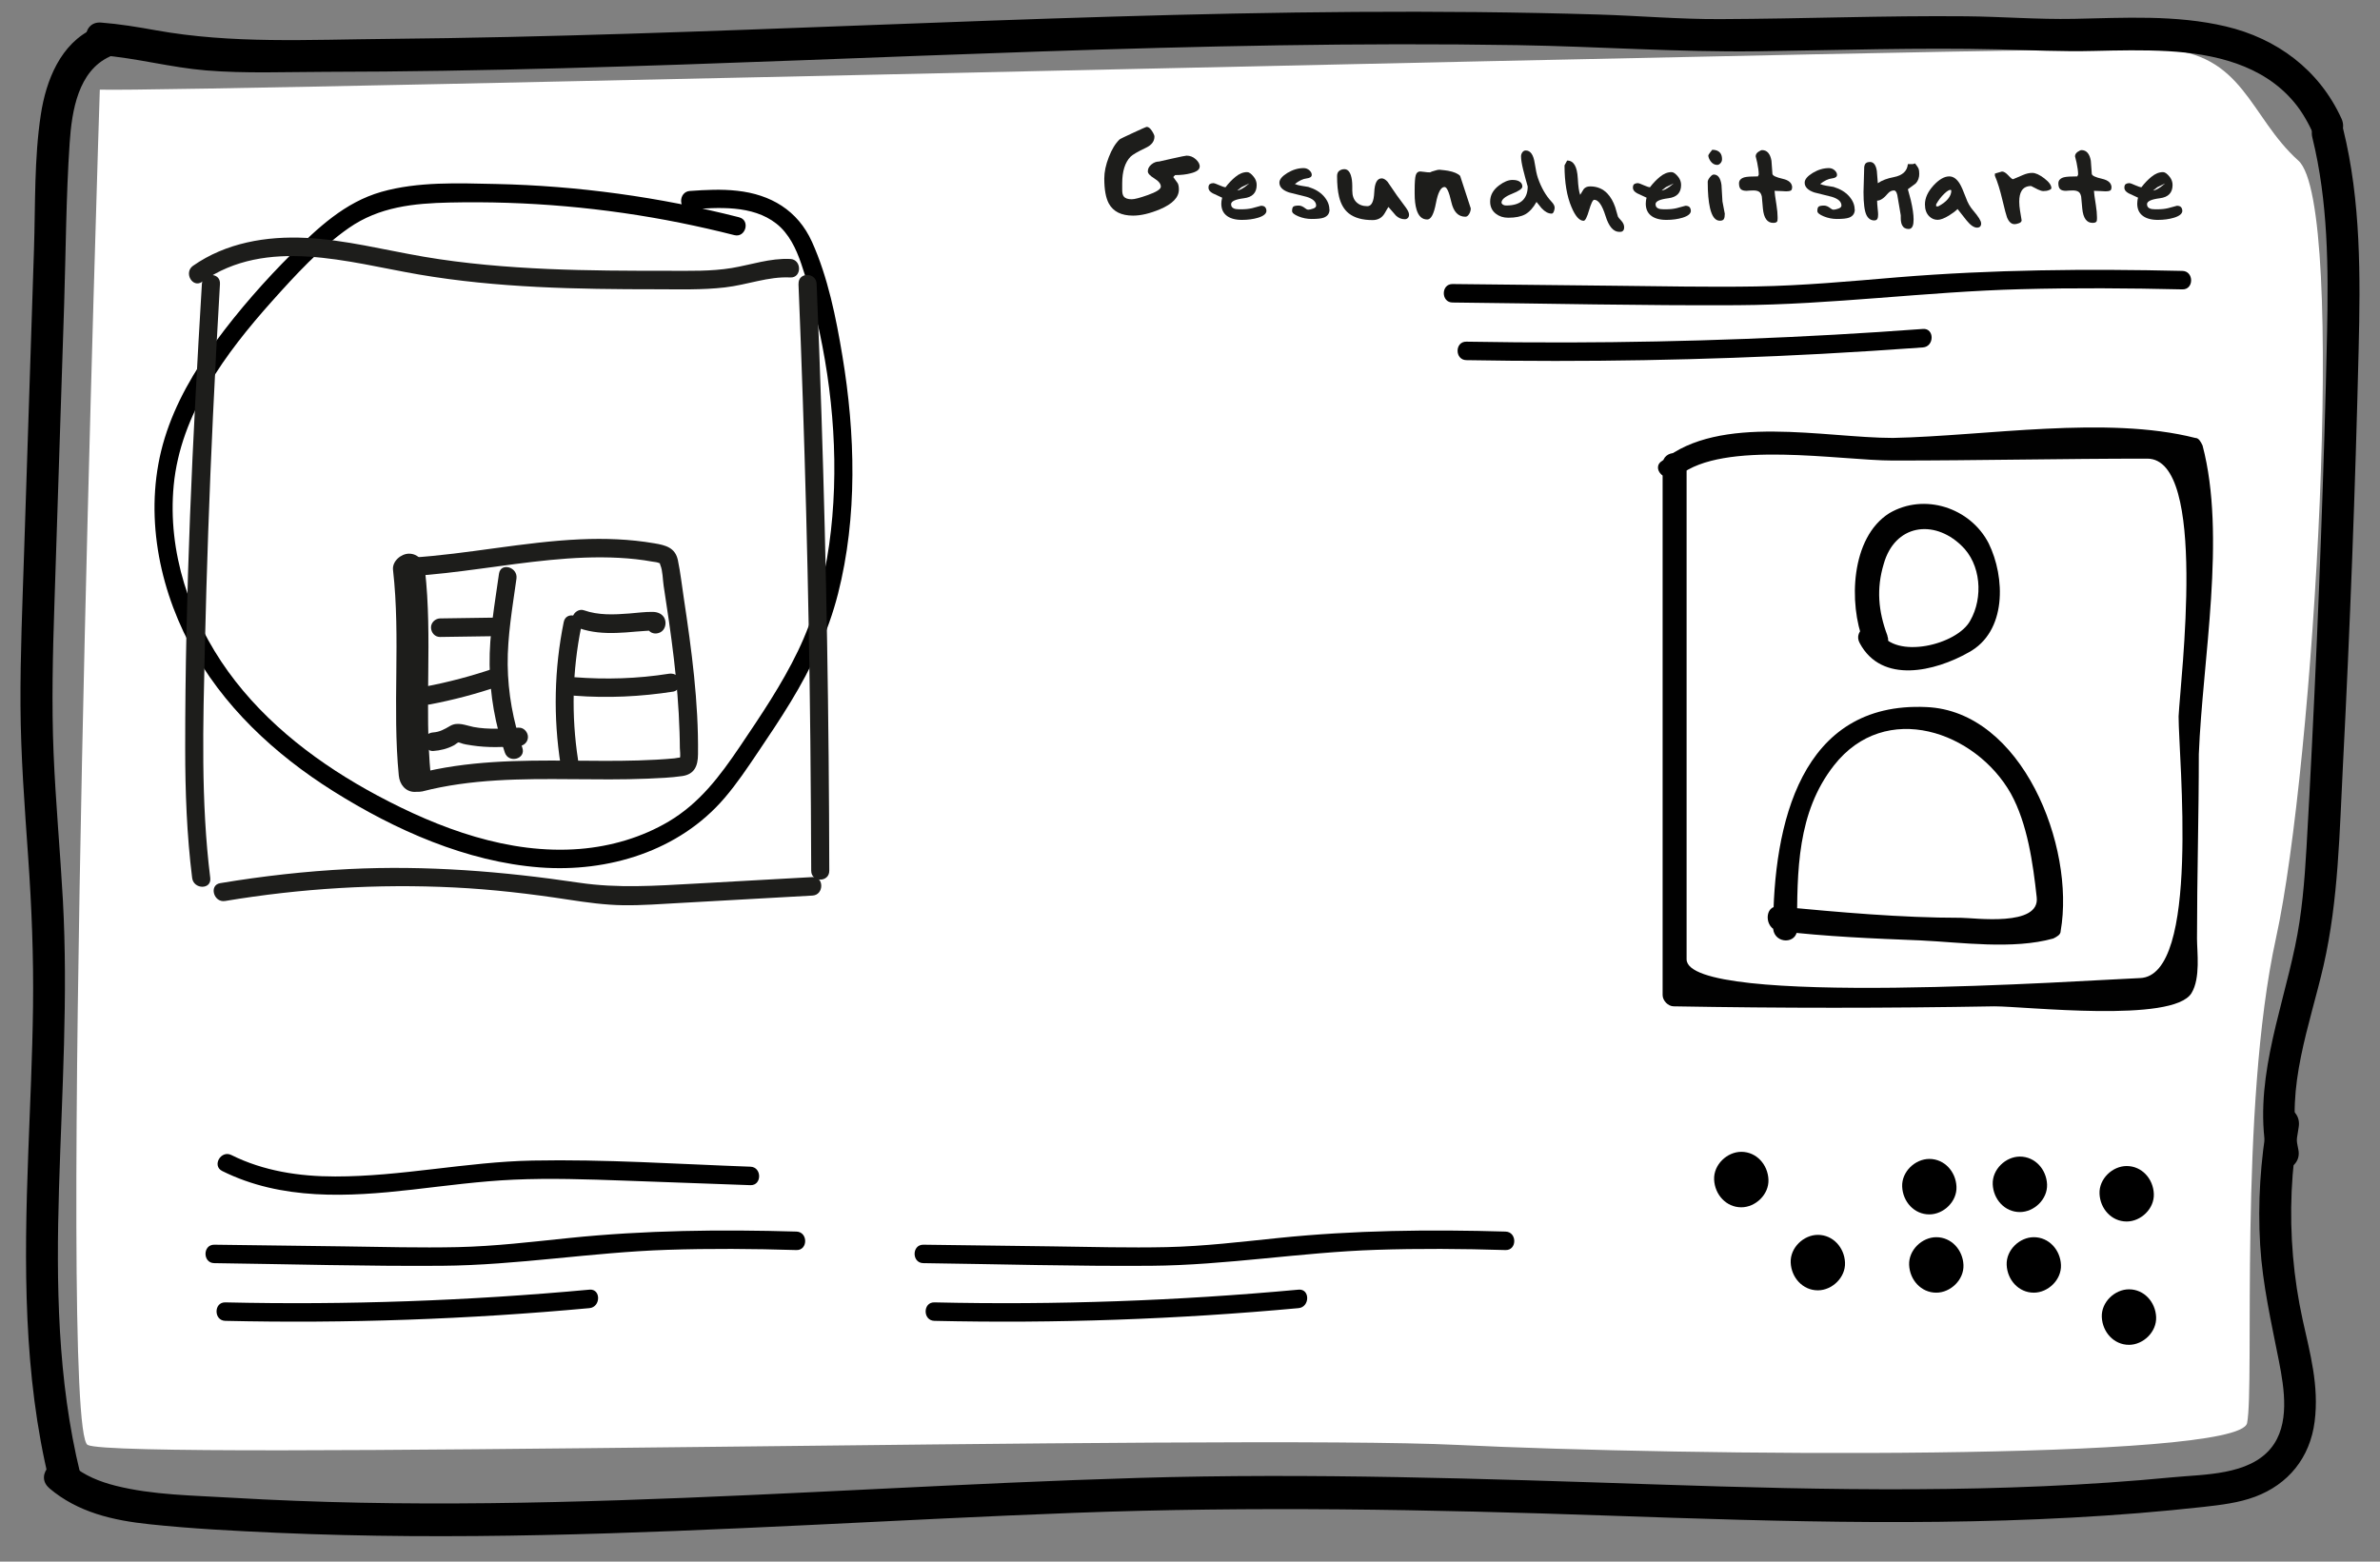
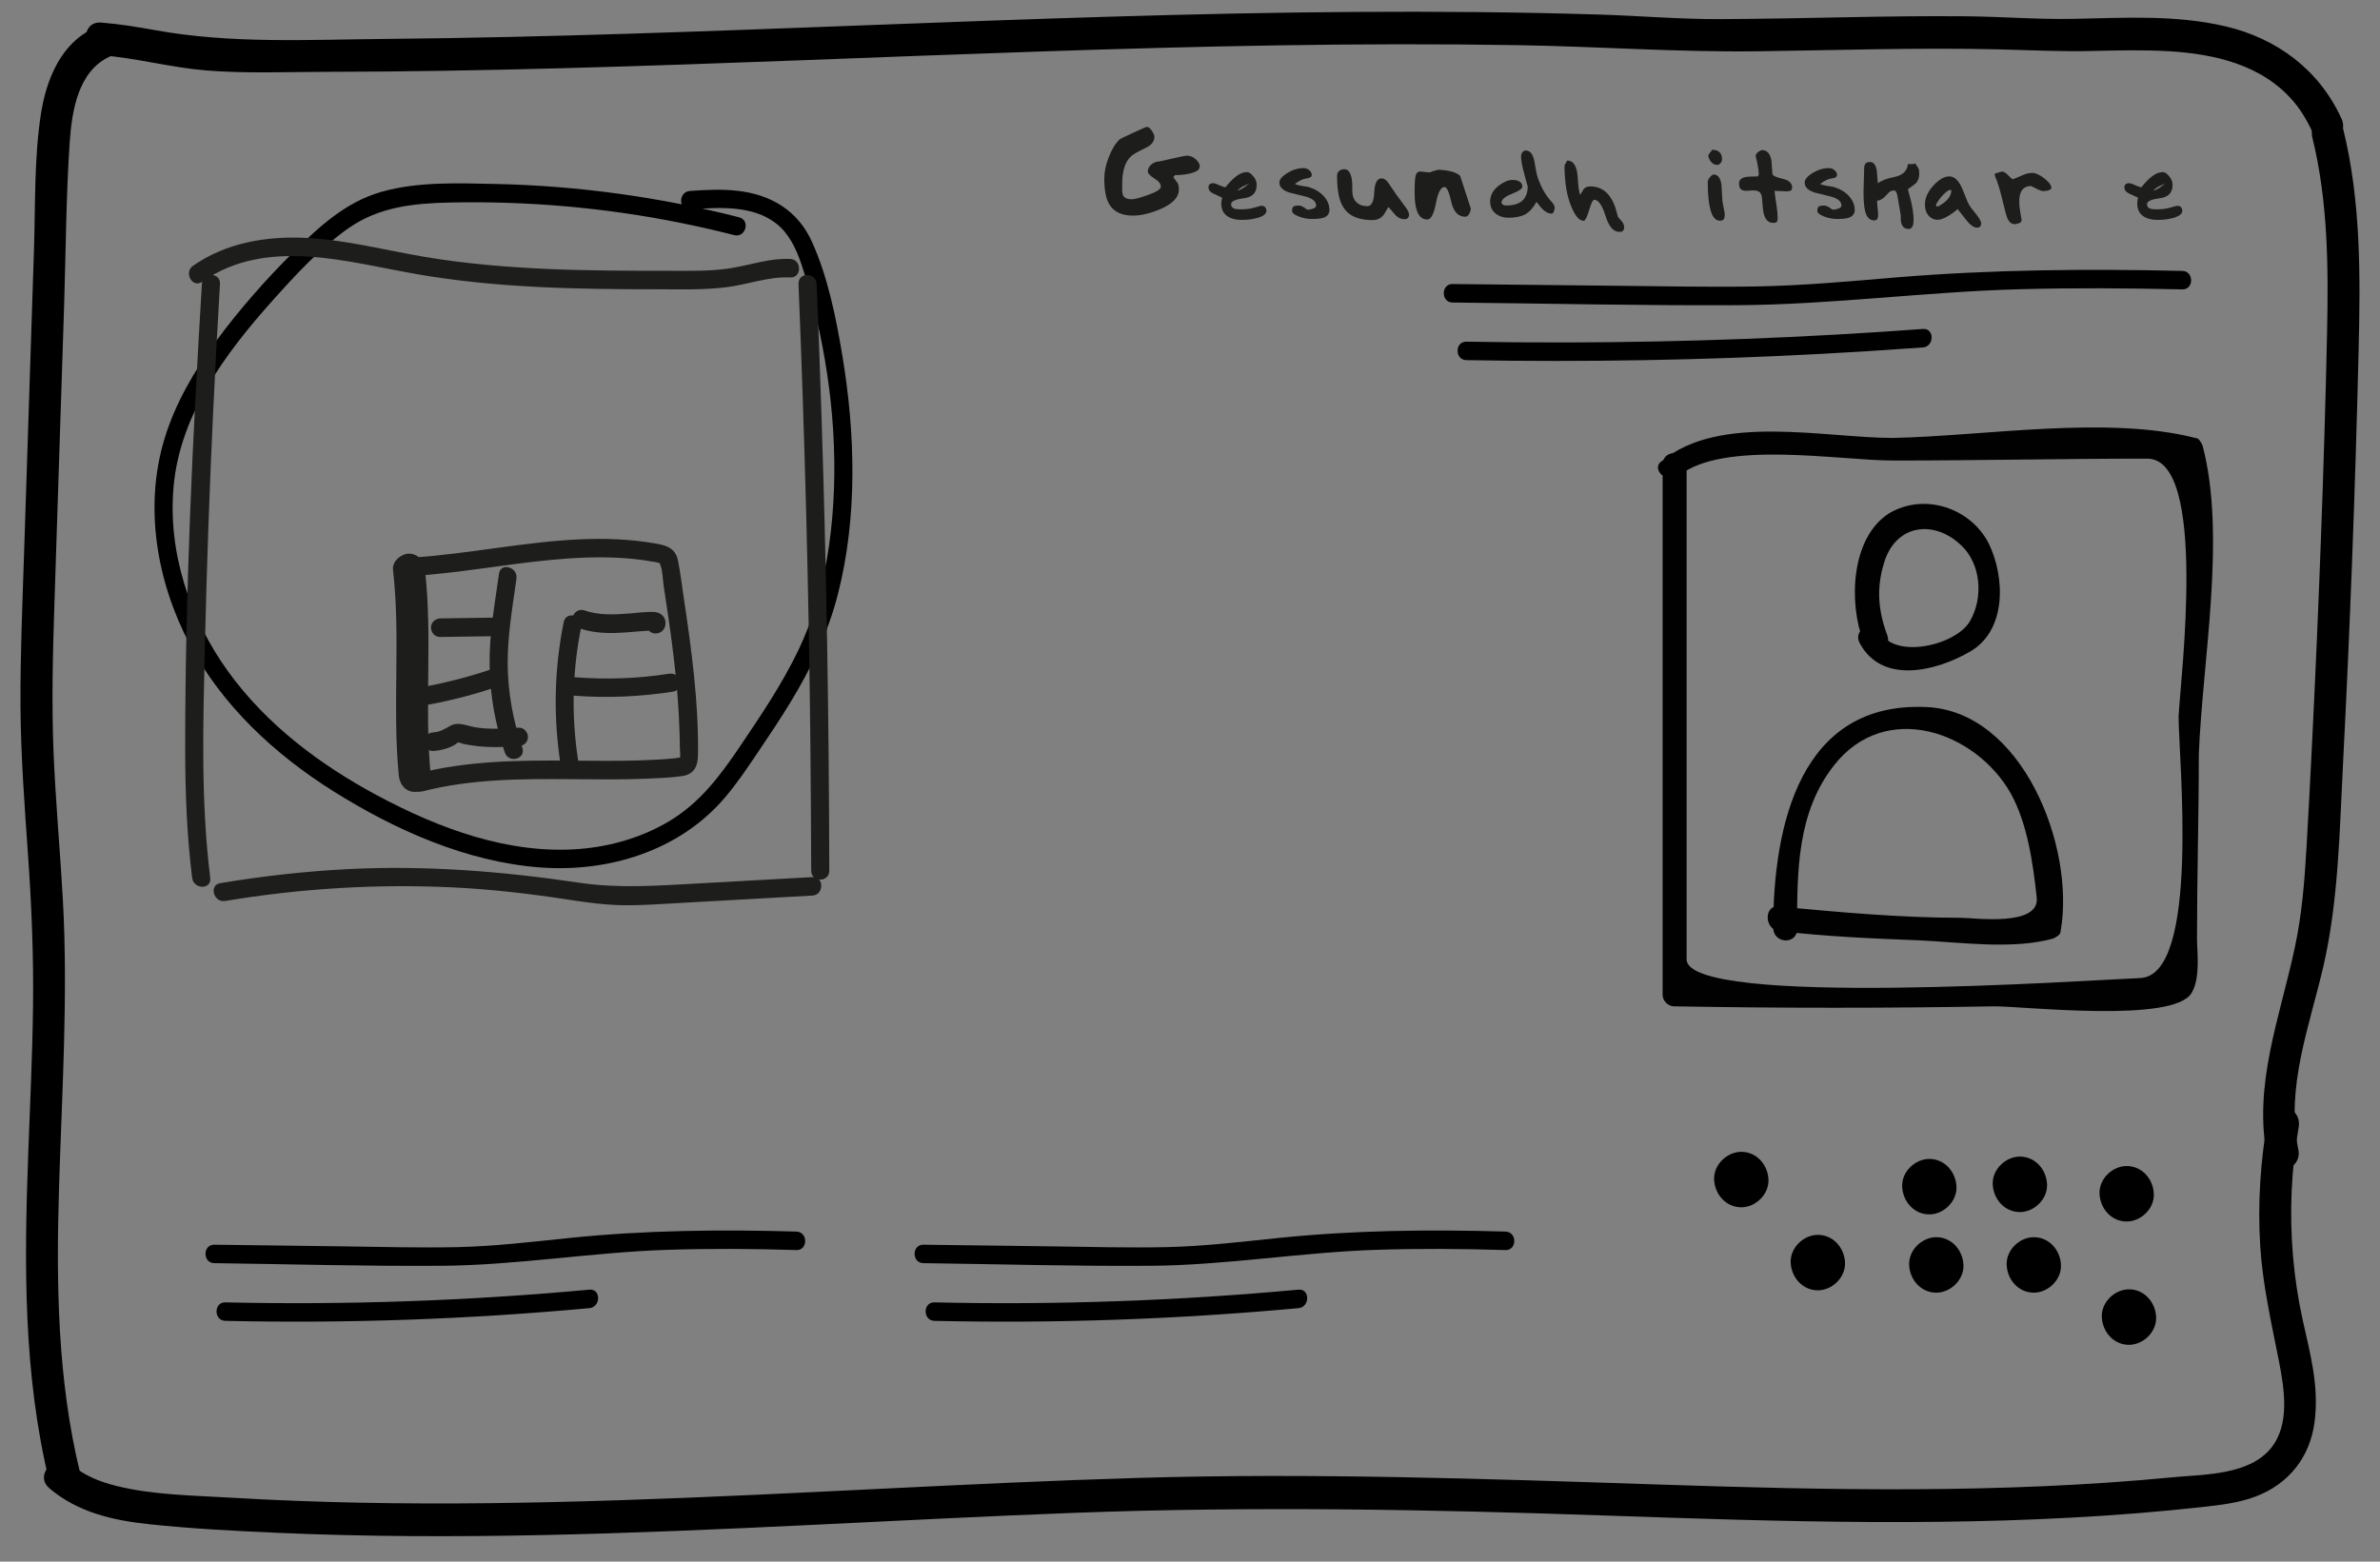
<svg xmlns="http://www.w3.org/2000/svg" width="64" height="42" viewBox="0 0 64 42" fill="none">
  <rect x="0" y="0" width="64" height="42" fill="#808080" stroke="none" />
  <g clip-path="url(#clip0_169_9692)">
-     <path d="M2.684 2.411C2.684 2.411 1.517 38.421 2.357 38.861C3.198 39.302 33.17 38.566 39.199 38.861C45.228 39.156 60.22 39.302 60.426 38.273C60.632 37.245 60.199 29.798 61.206 25.215C62.213 20.631 63.127 5.508 61.806 4.321C60.484 3.135 60.337 1.416 58.107 1.32C55.878 1.223 4.803 2.487 2.684 2.411Z" fill="white" />
    <path d="M2.521 0.763C1.632 1.167 1.239 2.155 1.098 3.08C0.917 4.27 0.953 5.501 0.914 6.702C0.824 9.44 0.735 12.177 0.646 14.915C0.603 16.267 0.544 17.619 0.551 18.97C0.558 20.333 0.663 21.69 0.757 23.047C0.852 24.404 0.905 25.731 0.888 27.077C0.871 28.424 0.807 29.712 0.759 31.029C0.649 33.979 0.622 36.969 1.328 39.853C1.462 40.401 2.29 40.169 2.156 39.62C1.543 37.113 1.51 34.52 1.587 31.952C1.665 29.368 1.833 26.789 1.691 24.205C1.618 22.889 1.496 21.576 1.441 20.259C1.386 18.942 1.419 17.568 1.464 16.221C1.55 13.543 1.637 10.866 1.725 8.187C1.771 6.742 1.776 5.29 1.873 3.847C1.931 2.97 2.105 1.906 2.955 1.52C3.167 1.423 3.217 1.107 3.11 0.919C2.983 0.696 2.735 0.665 2.522 0.761L2.521 0.763Z" fill="black" />
    <path d="M1.325 40.025C2.096 40.678 3.041 40.891 4.018 40.994C5.155 41.115 6.303 41.173 7.448 41.224C9.828 41.329 12.21 41.335 14.592 41.285C19.365 41.185 24.131 40.866 28.901 40.687C33.677 40.508 38.438 40.594 43.212 40.761C47.971 40.926 52.744 41.08 57.497 40.696C58.085 40.648 58.675 40.592 59.261 40.527C59.725 40.474 60.197 40.42 60.639 40.255C61.534 39.922 62.119 39.202 62.242 38.235C62.366 37.267 62.117 36.39 61.921 35.5C61.672 34.366 61.574 33.205 61.624 32.043C61.65 31.464 61.713 30.888 61.813 30.316C61.912 29.744 61.082 29.526 60.984 30.082C60.787 31.208 60.708 32.35 60.778 33.491C60.843 34.555 61.079 35.572 61.283 36.611C61.428 37.352 61.584 38.317 61.067 38.949C60.474 39.676 59.276 39.65 58.437 39.73C53.809 40.178 49.152 40.078 44.513 39.923C39.875 39.769 35.253 39.611 30.616 39.748C25.98 39.885 21.314 40.197 16.66 40.348C14.338 40.424 12.013 40.461 9.691 40.415C8.529 40.392 7.369 40.348 6.211 40.28C5.185 40.218 4.109 40.211 3.107 39.958C2.684 39.851 2.273 39.688 1.935 39.402C1.512 39.044 0.9 39.662 1.326 40.023L1.325 40.025Z" fill="black" />
    <path d="M2.718 1.485C3.667 1.56 4.592 1.816 5.542 1.894C6.599 1.98 7.678 1.934 8.737 1.932C10.871 1.929 13.006 1.892 15.14 1.834C19.418 1.72 23.692 1.528 27.97 1.385C32.248 1.241 36.522 1.144 40.799 1.214C42.958 1.249 45.118 1.407 47.275 1.379C49.432 1.351 51.597 1.276 53.759 1.328C54.61 1.349 55.452 1.392 56.303 1.37C56.968 1.355 57.633 1.339 58.298 1.376C59.541 1.448 60.84 1.737 61.686 2.743C61.909 3.008 62.079 3.316 62.222 3.631C62.456 4.142 63.196 3.698 62.964 3.189C62.363 1.873 61.223 1.033 59.852 0.71C58.513 0.394 57.126 0.48 55.765 0.507C54.799 0.526 53.832 0.447 52.866 0.438C51.774 0.428 50.685 0.444 49.593 0.465C48.502 0.486 47.373 0.509 46.263 0.514C45.153 0.519 44.082 0.424 42.994 0.391C38.636 0.258 34.274 0.317 29.915 0.447C25.578 0.575 21.242 0.772 16.904 0.907C14.75 0.974 12.595 1.026 10.44 1.046C8.285 1.065 6.242 1.183 4.188 0.814C3.7 0.726 3.212 0.645 2.718 0.607C2.167 0.563 2.17 1.441 2.718 1.485Z" fill="black" />
    <path d="M62.181 3.7C62.605 5.42 62.614 7.202 62.576 8.966C62.538 10.795 62.48 12.625 62.413 14.452C62.346 16.279 62.263 18.182 62.17 20.047C62.124 20.961 62.078 21.876 62.024 22.79C61.971 23.705 61.901 24.579 61.715 25.457C61.32 27.337 60.567 29.203 60.976 31.151C61.091 31.703 61.919 31.469 61.804 30.918C61.454 29.247 62.115 27.57 62.483 25.964C62.885 24.202 62.911 22.369 63.004 20.57C63.195 16.857 63.336 13.141 63.425 9.424C63.473 7.43 63.49 5.413 63.009 3.466C62.873 2.919 62.045 3.151 62.181 3.7Z" fill="black" />
-     <path d="M5.975 31.494C7.573 32.289 9.361 32.191 11.079 31.996C11.988 31.892 12.896 31.768 13.81 31.727C14.798 31.683 15.787 31.717 16.775 31.752C17.909 31.792 19.045 31.834 20.179 31.875C20.492 31.885 20.492 31.388 20.179 31.378C18.229 31.308 16.27 31.174 14.319 31.213C12.542 31.248 10.789 31.643 9.012 31.641C8.053 31.641 7.09 31.497 6.221 31.064C5.941 30.925 5.693 31.353 5.975 31.494Z" fill="black" />
    <path d="M5.762 33.972C7.802 33.999 9.845 34.058 11.885 34.043C13.908 34.027 15.91 33.681 17.933 33.614C19.093 33.576 20.255 33.584 21.417 33.62C21.73 33.628 21.73 33.132 21.417 33.123C19.38 33.063 17.342 33.086 15.312 33.295C14.312 33.398 13.315 33.518 12.308 33.541C11.301 33.563 10.27 33.535 9.251 33.521C8.087 33.505 6.924 33.491 5.762 33.476C5.449 33.472 5.447 33.969 5.762 33.972Z" fill="black" />
    <path d="M6.058 35.524C9.325 35.598 12.595 35.482 15.85 35.182C16.16 35.154 16.163 34.655 15.85 34.685C12.595 34.985 9.325 35.101 6.058 35.027C5.745 35.02 5.745 35.517 6.058 35.524Z" fill="black" />
    <path d="M24.83 33.972C26.87 33.999 28.913 34.058 30.953 34.043C32.976 34.027 34.978 33.681 37.001 33.614C38.161 33.576 39.323 33.584 40.485 33.62C40.798 33.628 40.798 33.132 40.485 33.123C38.448 33.063 36.41 33.086 34.38 33.295C33.38 33.398 32.383 33.518 31.376 33.541C30.369 33.563 29.338 33.535 28.319 33.521C27.155 33.505 25.992 33.491 24.83 33.476C24.517 33.472 24.515 33.969 24.83 33.972Z" fill="black" />
    <path d="M25.126 35.524C28.393 35.598 31.663 35.482 34.918 35.182C35.228 35.154 35.231 34.655 34.918 34.685C31.663 34.985 28.393 35.101 25.126 35.027C24.813 35.02 24.813 35.517 25.126 35.524Z" fill="black" />
    <path d="M39.059 8.136C41.609 8.162 44.163 8.222 46.713 8.208C49.262 8.194 51.793 7.844 54.34 7.778C55.789 7.739 57.238 7.75 58.687 7.783C58.999 7.79 58.999 7.293 58.687 7.286C56.131 7.227 53.574 7.249 51.025 7.458C49.757 7.564 48.49 7.683 47.217 7.704C45.948 7.725 44.68 7.697 43.413 7.685C41.963 7.669 40.511 7.655 39.06 7.639C38.747 7.636 38.746 8.134 39.06 8.136H39.059Z" fill="black" />
    <path d="M39.43 9.686C42.616 9.742 45.802 9.688 48.985 9.517C49.892 9.468 50.802 9.41 51.709 9.344C52.02 9.321 52.022 8.822 51.709 8.847C48.531 9.082 45.347 9.203 42.162 9.21C41.251 9.212 40.34 9.205 39.431 9.189C39.118 9.184 39.117 9.681 39.431 9.686H39.43Z" fill="black" />
    <path d="M19.873 5.843C17.734 5.299 15.534 4.995 13.329 4.948C12.32 4.927 11.238 4.88 10.255 5.16C9.271 5.441 8.544 6.131 7.843 6.828C7.142 7.525 6.422 8.341 5.807 9.179C5.226 9.972 4.719 10.836 4.428 11.785C3.865 13.62 4.214 15.639 5.092 17.308C5.97 18.977 7.391 20.291 8.957 21.275C10.626 22.325 12.545 23.178 14.518 23.329C16.34 23.468 18.26 22.896 19.487 21.458C19.819 21.07 20.104 20.643 20.389 20.22C20.674 19.797 20.984 19.336 21.26 18.881C21.814 17.972 22.269 17.01 22.534 15.972C23.062 13.902 23.001 11.662 22.652 9.568C22.482 8.545 22.264 7.457 21.836 6.507C21.451 5.652 20.719 5.229 19.825 5.131C19.403 5.083 18.975 5.106 18.55 5.136C18.239 5.159 18.237 5.655 18.55 5.633C19.311 5.578 20.229 5.508 20.874 6.012C21.216 6.279 21.407 6.688 21.546 7.093C21.711 7.572 21.841 8.067 21.956 8.561C22.417 10.53 22.579 12.637 22.297 14.649C22.158 15.64 21.891 16.611 21.456 17.512C21.022 18.412 20.46 19.242 19.903 20.068C19.346 20.893 18.81 21.6 17.985 22.092C17.259 22.523 16.428 22.764 15.592 22.832C13.687 22.985 11.812 22.285 10.148 21.395C8.617 20.575 7.171 19.495 6.137 18.063C5.102 16.63 4.501 14.84 4.671 13.053C4.855 11.125 6.073 9.491 7.31 8.106C7.938 7.404 8.61 6.668 9.381 6.131C10.198 5.562 11.126 5.468 12.088 5.447C14.168 5.401 16.251 5.582 18.291 5.992C18.779 6.091 19.265 6.201 19.748 6.324C20.052 6.401 20.183 5.922 19.877 5.845L19.873 5.843Z" fill="black" />
    <path d="M5.429 7.636C5.179 11.791 4.978 15.965 4.98 20.129C4.98 21.293 5.023 22.457 5.167 23.612C5.207 23.926 5.693 23.93 5.654 23.612C5.398 21.553 5.461 19.469 5.509 17.399C5.557 15.321 5.63 13.241 5.728 11.164C5.783 9.988 5.846 8.812 5.915 7.636C5.934 7.316 5.447 7.316 5.429 7.636Z" fill="#1D1D1B" />
    <path d="M6.052 24.232C8.085 23.893 10.153 23.766 12.212 23.868C13.241 23.919 14.26 24.038 15.28 24.195C15.771 24.27 16.263 24.339 16.761 24.346C17.259 24.353 17.792 24.312 18.306 24.284C19.487 24.218 20.669 24.152 21.85 24.086C22.161 24.068 22.164 23.572 21.85 23.589C20.795 23.647 19.741 23.707 18.686 23.765C17.631 23.823 16.613 23.895 15.57 23.74C13.511 23.434 11.464 23.27 9.381 23.373C8.223 23.431 7.068 23.561 5.922 23.752C5.612 23.803 5.745 24.282 6.051 24.232H6.052Z" fill="#1D1D1B" />
    <path d="M21.472 7.637C21.64 11.733 21.748 15.83 21.791 19.929C21.803 21.091 21.81 22.255 21.814 23.417C21.814 23.736 22.302 23.738 22.3 23.417C22.292 19.318 22.223 15.219 22.089 11.122C22.051 9.96 22.008 8.798 21.96 7.636C21.946 7.316 21.46 7.314 21.474 7.636L21.472 7.637Z" fill="#1D1D1B" />
    <path d="M21.25 6.965C20.71 6.939 20.2 7.121 19.674 7.209C19.117 7.3 18.547 7.283 17.986 7.283C16.9 7.283 15.814 7.281 14.73 7.234C13.645 7.186 12.497 7.093 11.394 6.904C10.29 6.714 9.299 6.452 8.23 6.398C7.161 6.344 6.075 6.53 5.19 7.149C4.934 7.33 5.176 7.76 5.435 7.579C7.175 6.358 9.368 7.058 11.265 7.383C13.375 7.744 15.519 7.78 17.653 7.78C18.265 7.78 18.882 7.801 19.492 7.73C20.102 7.66 20.655 7.432 21.252 7.462C21.565 7.478 21.565 6.979 21.252 6.965H21.25Z" fill="#1D1D1B" />
    <path d="M10.569 15.33C10.777 17.168 10.545 19.021 10.724 20.859C10.746 21.095 10.904 21.298 11.153 21.298C11.368 21.298 11.605 21.096 11.583 20.859C11.404 19.02 11.636 17.166 11.428 15.33C11.401 15.095 11.249 14.891 10.998 14.891C10.787 14.891 10.541 15.093 10.569 15.33Z" fill="#1D1D1B" />
    <path d="M11.344 21.288C12.662 20.947 14.023 20.945 15.374 20.956C16.051 20.961 16.73 20.97 17.407 20.942C17.72 20.928 18.038 20.917 18.347 20.872C18.672 20.824 18.767 20.603 18.77 20.291C18.787 18.884 18.598 17.48 18.389 16.093C18.337 15.753 18.299 15.403 18.229 15.066C18.158 14.729 17.902 14.663 17.595 14.612C16.936 14.499 16.268 14.475 15.601 14.505C14.077 14.573 12.576 14.903 11.054 14.998C10.742 15.017 10.739 15.516 11.054 15.495C12.306 15.417 13.542 15.182 14.791 15.061C15.409 15.001 16.029 14.97 16.648 15.003C16.948 15.019 17.247 15.05 17.545 15.105C17.593 15.114 17.662 15.117 17.705 15.136C17.827 15.187 17.71 15.086 17.758 15.2C17.823 15.354 17.82 15.588 17.846 15.755C18.048 17.057 18.234 18.365 18.273 19.685C18.279 19.829 18.28 19.973 18.282 20.117C18.282 20.154 18.304 20.352 18.282 20.377C18.291 20.368 18.163 20.392 18.134 20.396C17.811 20.426 17.486 20.442 17.163 20.452C16.553 20.47 15.943 20.462 15.333 20.457C13.953 20.447 12.561 20.457 11.213 20.807C10.909 20.886 11.038 21.365 11.342 21.286L11.344 21.288Z" fill="#1D1D1B" />
    <path d="M13.418 15.431C13.305 16.241 13.155 17.057 13.166 17.877C13.176 18.697 13.317 19.483 13.576 20.241C13.68 20.542 14.151 20.412 14.046 20.11C13.798 19.39 13.661 18.64 13.652 17.877C13.644 17.113 13.781 16.33 13.888 15.563C13.932 15.251 13.463 15.114 13.418 15.431Z" fill="#1D1D1B" />
    <path d="M15.159 16.73C14.902 17.996 14.876 19.288 15.075 20.564C15.125 20.88 15.594 20.745 15.544 20.433C15.361 19.25 15.39 18.035 15.629 16.862C15.692 16.55 15.223 16.416 15.159 16.73Z" fill="#1D1D1B" />
    <path d="M15.572 16.895C15.897 17.01 16.246 17.034 16.586 17.022C16.753 17.017 16.918 17.003 17.084 16.988C17.17 16.982 17.256 16.974 17.342 16.969C17.378 16.968 17.416 16.964 17.452 16.962C17.476 16.962 17.5 16.96 17.526 16.959C17.578 16.96 17.576 16.955 17.521 16.943L17.433 16.853L17.443 16.873L17.411 16.746V16.767C17.423 16.725 17.433 16.683 17.445 16.641L17.436 16.659L17.524 16.569L17.507 16.578C17.388 16.636 17.358 16.809 17.419 16.918C17.49 17.041 17.634 17.066 17.753 17.008C17.882 16.945 17.926 16.778 17.877 16.648C17.827 16.518 17.696 16.46 17.562 16.457C17.349 16.451 17.131 16.485 16.918 16.5C16.509 16.532 16.094 16.551 15.701 16.413C15.577 16.369 15.434 16.462 15.402 16.587C15.366 16.724 15.446 16.848 15.572 16.892V16.895Z" fill="#1D1D1B" />
    <path d="M15.453 18.711C16.34 18.779 17.229 18.737 18.108 18.6C18.239 18.579 18.311 18.412 18.279 18.295C18.241 18.152 18.11 18.1 17.98 18.121C17.144 18.253 16.295 18.279 15.455 18.214C15.324 18.203 15.211 18.335 15.211 18.463C15.211 18.605 15.323 18.702 15.455 18.712L15.453 18.711Z" fill="#1D1D1B" />
    <path d="M13.29 17.975C12.681 18.182 12.059 18.347 11.428 18.467C11.299 18.491 11.225 18.651 11.258 18.772C11.296 18.911 11.428 18.971 11.557 18.946C12.188 18.826 12.81 18.662 13.418 18.454C13.544 18.412 13.625 18.282 13.588 18.149C13.554 18.024 13.415 17.933 13.29 17.975Z" fill="#1D1D1B" />
    <path d="M13.425 16.609L11.834 16.632C11.707 16.634 11.585 16.745 11.59 16.881C11.595 17.018 11.696 17.133 11.834 17.131L13.425 17.108C13.552 17.106 13.674 16.996 13.669 16.859C13.664 16.722 13.563 16.608 13.425 16.609Z" fill="#1D1D1B" />
    <path d="M13.953 19.569C13.551 19.594 13.135 19.627 12.734 19.552C12.523 19.511 12.312 19.404 12.105 19.523C11.952 19.613 11.825 19.687 11.643 19.699C11.512 19.708 11.399 19.808 11.399 19.948C11.399 20.076 11.511 20.204 11.643 20.198C11.842 20.185 12.031 20.138 12.21 20.043C12.245 20.025 12.301 19.969 12.337 19.964C12.322 19.966 12.363 19.973 12.373 19.978C12.472 20.018 12.588 20.032 12.691 20.048C13.111 20.113 13.532 20.096 13.953 20.069C14.084 20.061 14.197 19.96 14.197 19.82C14.197 19.692 14.085 19.564 13.953 19.571V19.569Z" fill="#1D1D1B" />
    <path d="M44.709 12.488V26.761C44.709 26.912 44.857 27.065 45.007 27.065C47.88 27.116 50.755 27.116 53.629 27.065C54.471 27.065 58.436 27.52 58.931 26.71C59.178 26.305 59.079 25.597 59.079 25.243C59.079 23.573 59.128 21.953 59.128 20.282C59.228 17.75 59.871 14.41 59.228 11.98C59.178 11.879 59.128 11.778 59.031 11.778C56.652 11.171 53.381 11.727 50.903 11.778C49.069 11.778 46.246 11.12 44.709 12.386C44.362 12.588 44.809 13.044 45.154 12.791C46.344 11.829 49.465 12.386 50.903 12.386C53.182 12.386 55.463 12.335 57.742 12.335C59.376 12.335 58.633 18.256 58.584 19.269C58.584 20.382 59.178 26.254 57.544 26.305C56.207 26.356 45.354 27.114 45.354 25.799V12.488C45.354 12.082 44.709 12.082 44.709 12.488Z" fill="#010101" />
    <path d="M50.754 17.094C50.506 16.436 50.456 15.828 50.654 15.17C50.951 14.108 51.991 13.955 52.735 14.664C53.28 15.17 53.33 16.081 52.983 16.688C52.635 17.347 50.951 17.75 50.554 16.992C50.356 16.637 49.812 16.941 50.009 17.296C50.604 18.409 52.041 18.054 52.933 17.549C53.972 16.992 53.924 15.524 53.477 14.613C52.983 13.652 51.743 13.248 50.802 13.804C49.762 14.463 49.712 16.234 50.107 17.247C50.305 17.652 50.9 17.499 50.752 17.096L50.754 17.094Z" fill="#010101" />
    <path d="M48.325 24.988C48.325 23.419 48.325 21.849 49.317 20.585C50.704 18.814 53.132 19.674 54.074 21.344C54.519 22.153 54.669 23.217 54.768 24.128C54.868 24.937 53.084 24.684 52.737 24.684C51.102 24.684 49.466 24.534 47.832 24.381C47.435 24.33 47.435 24.988 47.832 25.039C49.121 25.19 50.358 25.241 51.647 25.292C52.737 25.343 54.126 25.545 55.215 25.241C55.315 25.19 55.413 25.139 55.413 25.039C55.81 22.762 54.373 19.118 51.795 19.016C48.425 18.865 47.682 22.155 47.682 24.988C47.732 25.394 48.327 25.394 48.327 24.988H48.325Z" fill="#010101" />
    <path d="M46.825 32.47C47.206 32.47 47.572 32.126 47.555 31.724C47.538 31.322 47.234 30.978 46.825 30.978C46.443 30.978 46.077 31.322 46.094 31.724C46.111 32.126 46.416 32.47 46.825 32.47Z" fill="black" />
    <path d="M48.884 34.703C49.265 34.703 49.631 34.359 49.614 33.957C49.597 33.555 49.293 33.211 48.884 33.211C48.502 33.211 48.136 33.555 48.153 33.957C48.17 34.359 48.475 34.703 48.884 34.703Z" fill="black" />
    <path d="M51.881 32.661C52.262 32.661 52.629 32.317 52.611 31.915C52.594 31.513 52.29 31.169 51.881 31.169C51.499 31.169 51.133 31.513 51.151 31.915C51.168 32.317 51.472 32.661 51.881 32.661Z" fill="black" />
    <path d="M54.316 32.598C54.698 32.598 55.064 32.254 55.047 31.852C55.029 31.45 54.725 31.106 54.316 31.106C53.935 31.106 53.569 31.45 53.586 31.852C53.603 32.254 53.907 32.598 54.316 32.598Z" fill="black" />
    <path d="M57.188 32.852C57.57 32.852 57.936 32.508 57.918 32.106C57.901 31.704 57.597 31.36 57.188 31.36C56.806 31.36 56.44 31.704 56.458 32.106C56.475 32.508 56.779 32.852 57.188 32.852Z" fill="black" />
    <path d="M57.25 36.169C57.631 36.169 57.997 35.824 57.98 35.422C57.963 35.02 57.659 34.676 57.25 34.676C56.868 34.676 56.502 35.02 56.519 35.422C56.537 35.824 56.841 36.169 57.25 36.169Z" fill="black" />
    <path d="M54.691 34.766C55.072 34.766 55.438 34.422 55.421 34.02C55.404 33.618 55.1 33.274 54.691 33.274C54.309 33.274 53.943 33.618 53.961 34.02C53.978 34.422 54.282 34.766 54.691 34.766Z" fill="black" />
    <path d="M52.068 34.766C52.45 34.766 52.816 34.422 52.799 34.02C52.782 33.618 52.477 33.274 52.068 33.274C51.687 33.274 51.321 33.618 51.338 34.02C51.355 34.422 51.659 34.766 52.068 34.766Z" fill="black" />
    <path d="M32.258 4.488C32.258 4.562 32.179 4.62 32.022 4.66C31.899 4.693 31.758 4.709 31.598 4.709L31.55 4.762C31.588 4.816 31.627 4.871 31.668 4.925C31.689 4.962 31.701 5.02 31.701 5.097C31.701 5.308 31.531 5.485 31.191 5.629C30.922 5.741 30.682 5.799 30.469 5.799C30.154 5.799 29.936 5.691 29.817 5.473C29.737 5.325 29.695 5.101 29.695 4.801C29.695 4.625 29.735 4.434 29.816 4.227C29.896 4.019 29.991 3.861 30.105 3.751C30.116 3.739 30.238 3.679 30.471 3.572C30.701 3.465 30.823 3.412 30.837 3.412C30.881 3.412 30.928 3.447 30.974 3.517C31.02 3.588 31.044 3.64 31.044 3.672C31.044 3.8 30.969 3.9 30.819 3.972C30.594 4.079 30.455 4.16 30.402 4.214C30.252 4.367 30.177 4.606 30.177 4.932V5.108C30.177 5.19 30.19 5.248 30.218 5.283C30.256 5.334 30.328 5.359 30.434 5.359C30.508 5.359 30.651 5.322 30.859 5.248C31.098 5.164 31.216 5.087 31.216 5.02C31.216 4.944 31.158 4.871 31.041 4.799C30.924 4.727 30.866 4.664 30.866 4.609C30.866 4.539 30.897 4.478 30.96 4.425C31.022 4.372 31.093 4.344 31.17 4.344C31.323 4.309 31.44 4.283 31.519 4.265C31.754 4.212 31.885 4.186 31.909 4.186C32 4.186 32.083 4.218 32.155 4.283C32.227 4.348 32.263 4.414 32.263 4.486L32.258 4.488Z" fill="#1D1D1B" />
    <path d="M34.056 5.666C34.056 5.747 33.98 5.81 33.829 5.856C33.702 5.894 33.557 5.914 33.397 5.914C33.208 5.914 33.066 5.871 32.969 5.787C32.883 5.712 32.842 5.608 32.842 5.476C32.842 5.455 32.844 5.431 32.847 5.404C32.851 5.378 32.856 5.348 32.865 5.317C32.78 5.278 32.696 5.238 32.612 5.199C32.535 5.157 32.497 5.108 32.497 5.05C32.497 4.999 32.509 4.967 32.535 4.95C32.56 4.934 32.593 4.925 32.634 4.925C32.651 4.925 32.701 4.943 32.784 4.98C32.866 5.016 32.925 5.036 32.956 5.036C33.036 4.929 33.124 4.837 33.22 4.758C33.325 4.671 33.43 4.629 33.537 4.629C33.588 4.629 33.647 4.671 33.715 4.757C33.767 4.822 33.793 4.895 33.793 4.974C33.793 5.185 33.678 5.304 33.449 5.332C33.22 5.361 33.105 5.413 33.105 5.492C33.105 5.547 33.129 5.585 33.179 5.606C33.214 5.622 33.262 5.629 33.324 5.629H33.384C33.49 5.629 33.586 5.619 33.671 5.599C33.75 5.578 33.829 5.555 33.91 5.534C33.963 5.534 34.001 5.548 34.021 5.573C34.042 5.598 34.054 5.629 34.054 5.664L34.056 5.666ZM33.595 4.932C33.497 4.978 33.427 5.011 33.384 5.034C33.346 5.064 33.306 5.095 33.269 5.125C33.324 5.118 33.394 5.085 33.48 5.024C33.507 5.004 33.545 4.974 33.595 4.932Z" fill="#1D1D1B" />
    <path d="M35.752 5.633C35.752 5.742 35.7 5.815 35.595 5.854C35.53 5.878 35.42 5.889 35.27 5.889C35.148 5.889 35.032 5.866 34.916 5.819C34.801 5.771 34.745 5.724 34.745 5.677C34.745 5.613 34.757 5.573 34.782 5.555C34.808 5.538 34.856 5.529 34.927 5.529C34.98 5.529 35.038 5.554 35.102 5.605C35.131 5.629 35.157 5.64 35.176 5.64C35.212 5.64 35.257 5.629 35.312 5.61C35.367 5.591 35.392 5.562 35.392 5.529C35.392 5.426 35.308 5.347 35.136 5.294C34.978 5.255 34.822 5.217 34.664 5.176C34.492 5.118 34.404 5.029 34.404 4.913C34.404 4.825 34.477 4.739 34.619 4.651C34.764 4.564 34.91 4.521 35.057 4.521C35.114 4.521 35.166 4.541 35.209 4.579C35.252 4.618 35.274 4.658 35.274 4.702C35.274 4.757 35.227 4.788 35.133 4.799C35.04 4.809 34.935 4.859 34.82 4.948C34.861 4.967 34.915 4.983 34.98 4.994C35.045 5.004 35.112 5.015 35.181 5.027C35.358 5.081 35.497 5.164 35.597 5.276C35.697 5.389 35.748 5.508 35.748 5.633H35.752Z" fill="#1D1D1B" />
    <path d="M37.89 5.773C37.89 5.812 37.879 5.843 37.857 5.864C37.835 5.885 37.809 5.896 37.775 5.896C37.687 5.896 37.608 5.864 37.537 5.798C37.525 5.785 37.458 5.708 37.336 5.566C37.328 5.576 37.293 5.633 37.235 5.736C37.164 5.857 37.056 5.919 36.91 5.919C36.635 5.919 36.422 5.859 36.271 5.74C36.145 5.64 36.058 5.492 36.01 5.296C35.974 5.15 35.955 4.964 35.955 4.736C35.955 4.672 35.974 4.625 36.013 4.595C36.053 4.565 36.099 4.55 36.152 4.55C36.231 4.55 36.29 4.606 36.326 4.716C36.352 4.797 36.364 4.895 36.364 5.009V5.127C36.364 5.262 36.401 5.366 36.475 5.438C36.549 5.51 36.647 5.545 36.769 5.545C36.883 5.545 36.943 5.42 36.955 5.171C36.965 4.922 37.032 4.797 37.156 4.797C37.204 4.797 37.257 4.827 37.312 4.888C37.319 4.897 37.402 5.018 37.562 5.253C37.684 5.417 37.763 5.524 37.8 5.576C37.861 5.659 37.89 5.724 37.89 5.771V5.773Z" fill="#1D1D1B" />
    <path d="M39.55 5.601C39.55 5.654 39.536 5.705 39.507 5.754C39.478 5.803 39.445 5.829 39.406 5.829C39.211 5.829 39.086 5.696 39.026 5.429C38.966 5.162 38.906 5.029 38.844 5.029C38.746 5.029 38.668 5.175 38.613 5.466C38.558 5.757 38.481 5.903 38.38 5.903C38.242 5.903 38.146 5.815 38.093 5.64C38.058 5.527 38.041 5.382 38.041 5.203V5.124C38.041 4.911 38.051 4.773 38.072 4.708C38.093 4.644 38.132 4.611 38.192 4.611C38.208 4.611 38.244 4.615 38.3 4.623C38.357 4.632 38.409 4.636 38.453 4.636C38.491 4.618 38.522 4.606 38.546 4.601C38.617 4.576 38.672 4.565 38.713 4.565C38.809 4.574 38.883 4.583 38.936 4.592C39.098 4.622 39.208 4.669 39.265 4.732L39.548 5.599L39.55 5.601Z" fill="#1D1D1B" />
    <path d="M41.806 5.583C41.806 5.613 41.8 5.648 41.784 5.687C41.769 5.726 41.75 5.745 41.724 5.745C41.636 5.745 41.547 5.698 41.456 5.601C41.375 5.499 41.329 5.443 41.318 5.431C41.229 5.589 41.129 5.699 41.017 5.763C40.907 5.824 40.753 5.856 40.559 5.856C40.426 5.856 40.315 5.819 40.224 5.748C40.122 5.668 40.071 5.559 40.071 5.422C40.071 5.252 40.15 5.108 40.309 4.988C40.442 4.888 40.562 4.839 40.674 4.839C40.77 4.839 40.84 4.86 40.885 4.901C40.92 4.93 40.937 4.971 40.937 5.018C40.937 5.074 40.844 5.139 40.657 5.213C40.471 5.287 40.377 5.366 40.377 5.448C40.377 5.468 40.389 5.485 40.413 5.503C40.437 5.519 40.466 5.527 40.5 5.527C40.712 5.527 40.865 5.476 40.959 5.375C41.04 5.287 41.081 5.167 41.081 5.016C41.035 4.855 40.993 4.702 40.957 4.555C40.921 4.407 40.902 4.291 40.902 4.204C40.902 4.165 40.914 4.128 40.937 4.097C40.959 4.065 40.99 4.047 41.028 4.047C41.155 4.047 41.236 4.162 41.27 4.39C41.296 4.565 41.325 4.699 41.356 4.788C41.447 5.05 41.569 5.262 41.724 5.427C41.779 5.485 41.806 5.54 41.806 5.587V5.583Z" fill="#1D1D1B" />
    <path d="M43.675 6.112C43.675 6.173 43.654 6.212 43.611 6.229C43.599 6.233 43.577 6.236 43.544 6.236C43.386 6.236 43.262 6.093 43.173 5.805C43.083 5.517 42.982 5.373 42.87 5.373C42.832 5.373 42.786 5.468 42.731 5.655C42.676 5.843 42.628 5.938 42.585 5.938C42.471 5.938 42.363 5.817 42.26 5.573C42.135 5.281 42.071 4.906 42.071 4.448L42.142 4.318C42.317 4.318 42.411 4.477 42.428 4.797C42.439 5.013 42.461 5.16 42.492 5.241C42.521 5.192 42.552 5.139 42.585 5.088C42.626 5.037 42.685 5.013 42.76 5.013C42.946 5.013 43.099 5.076 43.221 5.202C43.31 5.296 43.381 5.418 43.434 5.571C43.458 5.655 43.482 5.741 43.508 5.826C43.511 5.838 43.542 5.877 43.601 5.94C43.649 5.994 43.675 6.052 43.675 6.115V6.112Z" fill="#1D1D1B" />
-     <path d="M45.469 5.666C45.469 5.747 45.393 5.81 45.242 5.856C45.115 5.894 44.971 5.914 44.811 5.914C44.622 5.914 44.479 5.871 44.383 5.787C44.297 5.712 44.256 5.608 44.256 5.476C44.256 5.455 44.257 5.431 44.261 5.404C44.264 5.378 44.269 5.348 44.278 5.317C44.194 5.278 44.109 5.238 44.025 5.199C43.948 5.157 43.91 5.108 43.91 5.05C43.91 4.999 43.922 4.967 43.948 4.95C43.974 4.934 44.006 4.925 44.048 4.925C44.065 4.925 44.115 4.943 44.197 4.98C44.28 5.016 44.338 5.036 44.369 5.036C44.45 4.929 44.538 4.837 44.634 4.758C44.739 4.671 44.843 4.629 44.95 4.629C45.002 4.629 45.06 4.671 45.129 4.757C45.18 4.822 45.206 4.895 45.206 4.974C45.206 5.185 45.091 5.304 44.862 5.332C44.634 5.361 44.519 5.413 44.519 5.492C44.519 5.547 44.543 5.585 44.592 5.606C44.627 5.622 44.675 5.629 44.737 5.629H44.797C44.904 5.629 45 5.619 45.084 5.599C45.163 5.578 45.242 5.555 45.323 5.534C45.376 5.534 45.414 5.548 45.435 5.573C45.455 5.598 45.467 5.629 45.467 5.664L45.469 5.666ZM45.008 4.932C44.91 4.978 44.84 5.011 44.797 5.034C44.759 5.064 44.72 5.095 44.682 5.125C44.737 5.118 44.807 5.085 44.893 5.024C44.921 5.004 44.959 4.974 45.008 4.932Z" fill="#1D1D1B" />
    <path d="M46.381 5.747C46.381 5.813 46.373 5.863 46.355 5.892C46.338 5.922 46.302 5.936 46.247 5.936C46.123 5.936 46.036 5.822 45.983 5.594C45.943 5.422 45.922 5.187 45.922 4.89C45.922 4.859 45.941 4.816 45.981 4.767C46.02 4.718 46.055 4.694 46.084 4.694C46.197 4.694 46.266 4.787 46.292 4.974L46.318 5.418L46.381 5.749V5.747ZM46.306 4.286C46.306 4.325 46.292 4.36 46.264 4.39C46.237 4.42 46.208 4.435 46.175 4.435C46.105 4.435 46.044 4.4 45.996 4.332C45.959 4.276 45.938 4.225 45.938 4.179C45.938 4.17 45.955 4.142 45.989 4.097C46 4.081 46.019 4.058 46.044 4.028C46.141 4.028 46.211 4.056 46.256 4.111C46.29 4.151 46.307 4.211 46.307 4.286H46.306Z" fill="#1D1D1B" />
    <path d="M48.189 5.05C48.189 5.088 48.177 5.115 48.153 5.127C48.129 5.139 48.09 5.146 48.033 5.146C48.014 5.146 47.969 5.145 47.899 5.139C47.828 5.134 47.768 5.132 47.72 5.132C47.72 5.175 47.737 5.304 47.772 5.522C47.791 5.645 47.801 5.75 47.801 5.836V5.882C47.801 5.922 47.796 5.949 47.785 5.961C47.768 5.984 47.734 5.994 47.681 5.994C47.523 5.994 47.431 5.866 47.406 5.612C47.395 5.505 47.385 5.397 47.377 5.287C47.363 5.224 47.339 5.18 47.303 5.157C47.267 5.134 47.217 5.122 47.153 5.122C47.124 5.122 47.093 5.122 47.06 5.125C47.028 5.127 46.997 5.131 46.967 5.132C46.904 5.132 46.856 5.12 46.823 5.097C46.782 5.067 46.763 5.011 46.763 4.931C46.763 4.85 46.815 4.794 46.916 4.767C46.978 4.751 47.096 4.744 47.273 4.744C47.273 4.737 47.277 4.729 47.284 4.718C47.291 4.708 47.294 4.699 47.294 4.692C47.294 4.611 47.28 4.506 47.253 4.376C47.244 4.332 47.23 4.274 47.212 4.204C47.212 4.156 47.236 4.116 47.282 4.084C47.328 4.053 47.363 4.037 47.383 4.037C47.517 4.037 47.602 4.132 47.636 4.323C47.645 4.442 47.653 4.56 47.662 4.679C47.672 4.727 47.763 4.769 47.935 4.808C48.107 4.846 48.193 4.925 48.193 5.05H48.189Z" fill="#1D1D1B" />
    <path d="M49.877 5.633C49.877 5.742 49.825 5.815 49.721 5.854C49.655 5.878 49.545 5.889 49.396 5.889C49.274 5.889 49.157 5.866 49.042 5.819C48.926 5.771 48.87 5.724 48.87 5.677C48.87 5.613 48.882 5.573 48.908 5.555C48.933 5.538 48.981 5.529 49.052 5.529C49.105 5.529 49.164 5.554 49.227 5.605C49.257 5.629 49.282 5.64 49.301 5.64C49.337 5.64 49.382 5.629 49.437 5.61C49.492 5.591 49.518 5.562 49.518 5.529C49.518 5.426 49.434 5.347 49.262 5.294C49.104 5.255 48.947 5.217 48.789 5.176C48.617 5.118 48.529 5.029 48.529 4.913C48.529 4.825 48.602 4.739 48.744 4.651C48.889 4.564 49.035 4.521 49.183 4.521C49.239 4.521 49.291 4.541 49.334 4.579C49.377 4.618 49.399 4.658 49.399 4.702C49.399 4.757 49.353 4.788 49.258 4.799C49.165 4.809 49.061 4.859 48.945 4.948C48.987 4.967 49.04 4.983 49.105 4.994C49.171 5.004 49.238 5.015 49.306 5.027C49.483 5.081 49.623 5.164 49.722 5.276C49.822 5.389 49.873 5.508 49.873 5.633H49.877Z" fill="#1D1D1B" />
    <path d="M51.611 4.667C51.611 4.776 51.58 4.866 51.515 4.934C51.444 4.987 51.374 5.039 51.304 5.09C51.338 5.208 51.364 5.303 51.381 5.375C51.432 5.592 51.458 5.768 51.458 5.899C51.458 5.973 51.451 6.031 51.436 6.072C51.415 6.129 51.377 6.159 51.328 6.159C51.242 6.159 51.183 6.124 51.149 6.056C51.125 6.008 51.113 5.943 51.113 5.863V5.791C51.082 5.61 51.051 5.429 51.02 5.246C51.001 5.164 50.972 5.122 50.931 5.122C50.867 5.122 50.812 5.15 50.764 5.206C50.659 5.332 50.565 5.396 50.477 5.396C50.477 5.447 50.482 5.515 50.491 5.603C50.501 5.691 50.504 5.745 50.504 5.768C50.504 5.822 50.498 5.863 50.482 5.889C50.467 5.915 50.439 5.928 50.4 5.928C50.309 5.928 50.24 5.88 50.192 5.787C50.138 5.678 50.111 5.471 50.111 5.167L50.13 4.493C50.138 4.437 50.156 4.4 50.183 4.383C50.209 4.365 50.243 4.356 50.284 4.356C50.384 4.356 50.446 4.439 50.47 4.6C50.479 4.709 50.487 4.818 50.496 4.927C50.606 4.851 50.748 4.797 50.924 4.764C51.161 4.718 51.286 4.602 51.304 4.414H51.438C51.462 4.407 51.481 4.402 51.498 4.395C51.542 4.453 51.57 4.493 51.58 4.513C51.599 4.543 51.609 4.593 51.609 4.665L51.611 4.667Z" fill="#1D1D1B" />
    <path d="M53.275 6.005C53.275 6.084 53.237 6.122 53.163 6.122C53.082 6.122 52.989 6.059 52.883 5.929C52.802 5.827 52.721 5.726 52.641 5.622C52.577 5.684 52.5 5.741 52.407 5.798C52.283 5.873 52.182 5.912 52.105 5.912C52.019 5.912 51.945 5.882 51.881 5.82C51.802 5.743 51.763 5.636 51.763 5.497C51.763 5.324 51.842 5.152 51.998 4.983C52.147 4.823 52.287 4.744 52.416 4.744C52.524 4.744 52.618 4.809 52.699 4.941C52.742 5.011 52.797 5.138 52.866 5.32C52.91 5.448 52.974 5.561 53.057 5.657C53.201 5.826 53.273 5.94 53.273 6.003L53.275 6.005ZM52.471 5.129C52.471 5.113 52.464 5.106 52.448 5.106C52.412 5.106 52.357 5.139 52.285 5.208C52.199 5.289 52.127 5.385 52.065 5.494V5.55H52.12C52.23 5.492 52.318 5.427 52.379 5.354C52.441 5.28 52.472 5.204 52.472 5.131L52.471 5.129Z" fill="#1D1D1B" />
-     <path d="M55.165 5.055C55.165 5.076 55.143 5.097 55.1 5.113C55.057 5.131 55.005 5.139 54.949 5.139C54.911 5.139 54.861 5.125 54.801 5.096C54.741 5.066 54.681 5.036 54.619 5.003C54.502 5.003 54.416 5.045 54.363 5.131C54.32 5.201 54.299 5.297 54.299 5.424C54.299 5.498 54.306 5.578 54.32 5.664C54.333 5.75 54.347 5.836 54.363 5.924C54.363 5.959 54.339 5.986 54.291 6.003C54.242 6.021 54.205 6.029 54.174 6.029C54.086 6.029 54.019 5.968 53.969 5.843C53.949 5.791 53.907 5.634 53.845 5.373C53.783 5.111 53.717 4.897 53.644 4.727V4.669C53.682 4.657 53.711 4.648 53.73 4.643C53.795 4.623 53.832 4.613 53.835 4.613C53.885 4.613 53.94 4.648 54.004 4.716C54.067 4.785 54.11 4.82 54.132 4.82C54.136 4.82 54.225 4.781 54.401 4.706C54.486 4.669 54.569 4.65 54.65 4.65C54.737 4.65 54.844 4.699 54.973 4.797C55.1 4.895 55.163 4.981 55.163 5.059L55.165 5.055Z" fill="#1D1D1B" />
-     <path d="M56.777 5.05C56.777 5.088 56.765 5.115 56.741 5.127C56.717 5.139 56.678 5.146 56.621 5.146C56.602 5.146 56.557 5.145 56.487 5.139C56.416 5.134 56.356 5.132 56.308 5.132C56.308 5.175 56.325 5.304 56.36 5.522C56.379 5.645 56.389 5.75 56.389 5.836V5.882C56.389 5.922 56.384 5.949 56.373 5.961C56.356 5.984 56.322 5.994 56.269 5.994C56.111 5.994 56.019 5.866 55.994 5.612C55.983 5.505 55.973 5.397 55.964 5.287C55.951 5.224 55.927 5.18 55.891 5.157C55.854 5.134 55.804 5.122 55.741 5.122C55.712 5.122 55.681 5.122 55.648 5.125C55.615 5.127 55.585 5.131 55.555 5.132C55.492 5.132 55.444 5.12 55.411 5.097C55.37 5.067 55.351 5.011 55.351 4.931C55.351 4.85 55.402 4.794 55.504 4.767C55.566 4.751 55.684 4.744 55.861 4.744C55.861 4.737 55.865 4.729 55.872 4.718C55.878 4.708 55.882 4.699 55.882 4.692C55.882 4.611 55.868 4.506 55.841 4.376C55.832 4.332 55.818 4.274 55.799 4.204C55.799 4.156 55.824 4.116 55.87 4.084C55.916 4.053 55.951 4.037 55.971 4.037C56.105 4.037 56.19 4.132 56.224 4.323C56.233 4.442 56.241 4.56 56.25 4.679C56.26 4.727 56.351 4.769 56.523 4.808C56.695 4.846 56.781 4.925 56.781 5.05H56.777Z" fill="#1D1D1B" />
+     <path d="M55.165 5.055C55.165 5.076 55.143 5.097 55.1 5.113C55.057 5.131 55.005 5.139 54.949 5.139C54.911 5.139 54.861 5.125 54.801 5.096C54.741 5.066 54.681 5.036 54.619 5.003C54.502 5.003 54.416 5.045 54.363 5.131C54.32 5.201 54.299 5.297 54.299 5.424C54.299 5.498 54.306 5.578 54.32 5.664C54.333 5.75 54.347 5.836 54.363 5.924C54.363 5.959 54.339 5.986 54.291 6.003C54.242 6.021 54.205 6.029 54.174 6.029C54.086 6.029 54.019 5.968 53.969 5.843C53.949 5.791 53.907 5.634 53.845 5.373C53.783 5.111 53.717 4.897 53.644 4.727V4.669C53.682 4.657 53.711 4.648 53.73 4.643C53.795 4.623 53.832 4.613 53.835 4.613C53.885 4.613 53.94 4.648 54.004 4.716C54.067 4.785 54.11 4.82 54.132 4.82C54.136 4.82 54.225 4.781 54.401 4.706C54.486 4.669 54.569 4.65 54.65 4.65C54.737 4.65 54.844 4.699 54.973 4.797C55.1 4.895 55.163 4.981 55.163 5.059Z" fill="#1D1D1B" />
    <path d="M58.685 5.666C58.685 5.747 58.609 5.81 58.458 5.856C58.331 5.894 58.187 5.914 58.027 5.914C57.838 5.914 57.695 5.871 57.599 5.787C57.513 5.712 57.472 5.608 57.472 5.476C57.472 5.455 57.473 5.431 57.477 5.404C57.48 5.378 57.485 5.348 57.494 5.317C57.41 5.278 57.326 5.238 57.241 5.199C57.164 5.157 57.126 5.108 57.126 5.05C57.126 4.999 57.138 4.967 57.164 4.95C57.19 4.934 57.222 4.925 57.264 4.925C57.281 4.925 57.331 4.943 57.413 4.98C57.496 5.016 57.554 5.036 57.585 5.036C57.666 4.929 57.754 4.837 57.85 4.758C57.955 4.671 58.059 4.629 58.166 4.629C58.218 4.629 58.276 4.671 58.345 4.757C58.396 4.822 58.422 4.895 58.422 4.974C58.422 5.185 58.307 5.304 58.078 5.332C57.85 5.361 57.735 5.413 57.735 5.492C57.735 5.547 57.759 5.585 57.809 5.606C57.843 5.622 57.891 5.629 57.953 5.629H58.013C58.12 5.629 58.216 5.619 58.3 5.599C58.379 5.578 58.458 5.555 58.539 5.534C58.592 5.534 58.63 5.548 58.651 5.573C58.671 5.598 58.683 5.629 58.683 5.664L58.685 5.666ZM58.224 4.932C58.126 4.978 58.056 5.011 58.013 5.034C57.975 5.064 57.936 5.095 57.898 5.125C57.953 5.118 58.023 5.085 58.109 5.024C58.137 5.004 58.175 4.974 58.224 4.932Z" fill="#1D1D1B" />
  </g>
  <defs>
    <clipPath id="clip0_169_9692">
      <rect width="62.898" height="41" fill="white" transform="translate(0.551 0.315)" />
    </clipPath>
  </defs>
</svg>